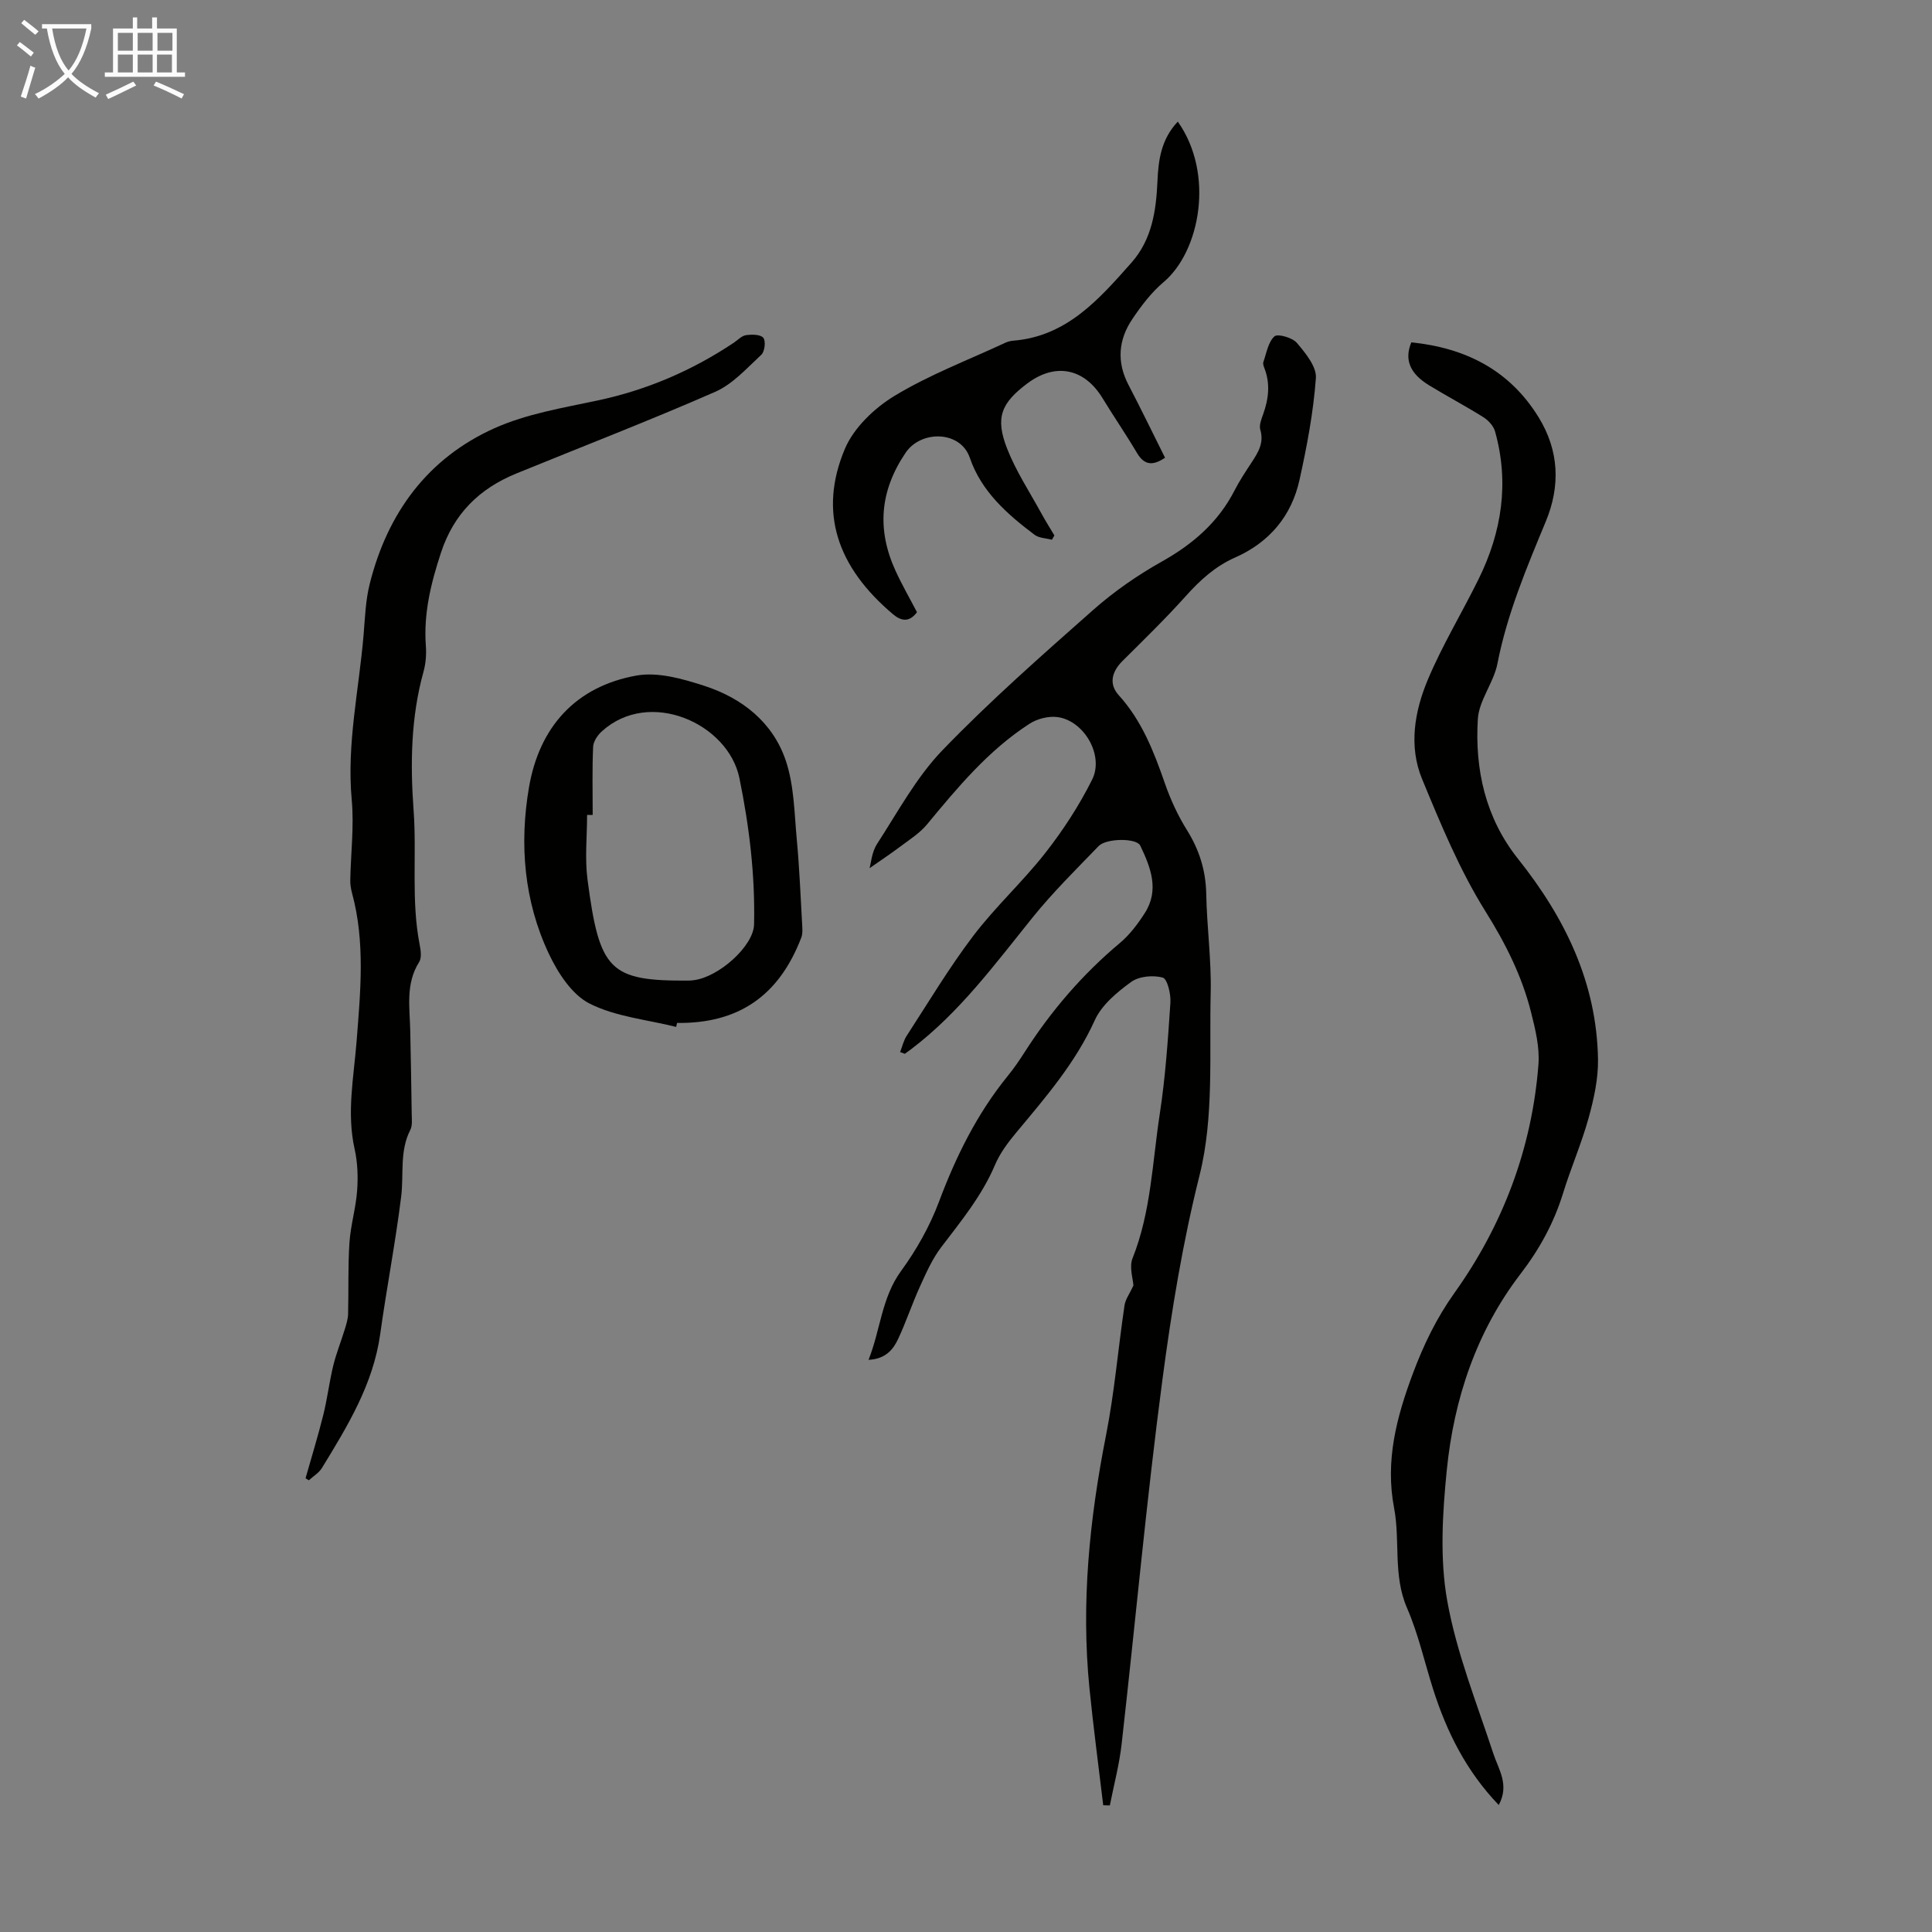
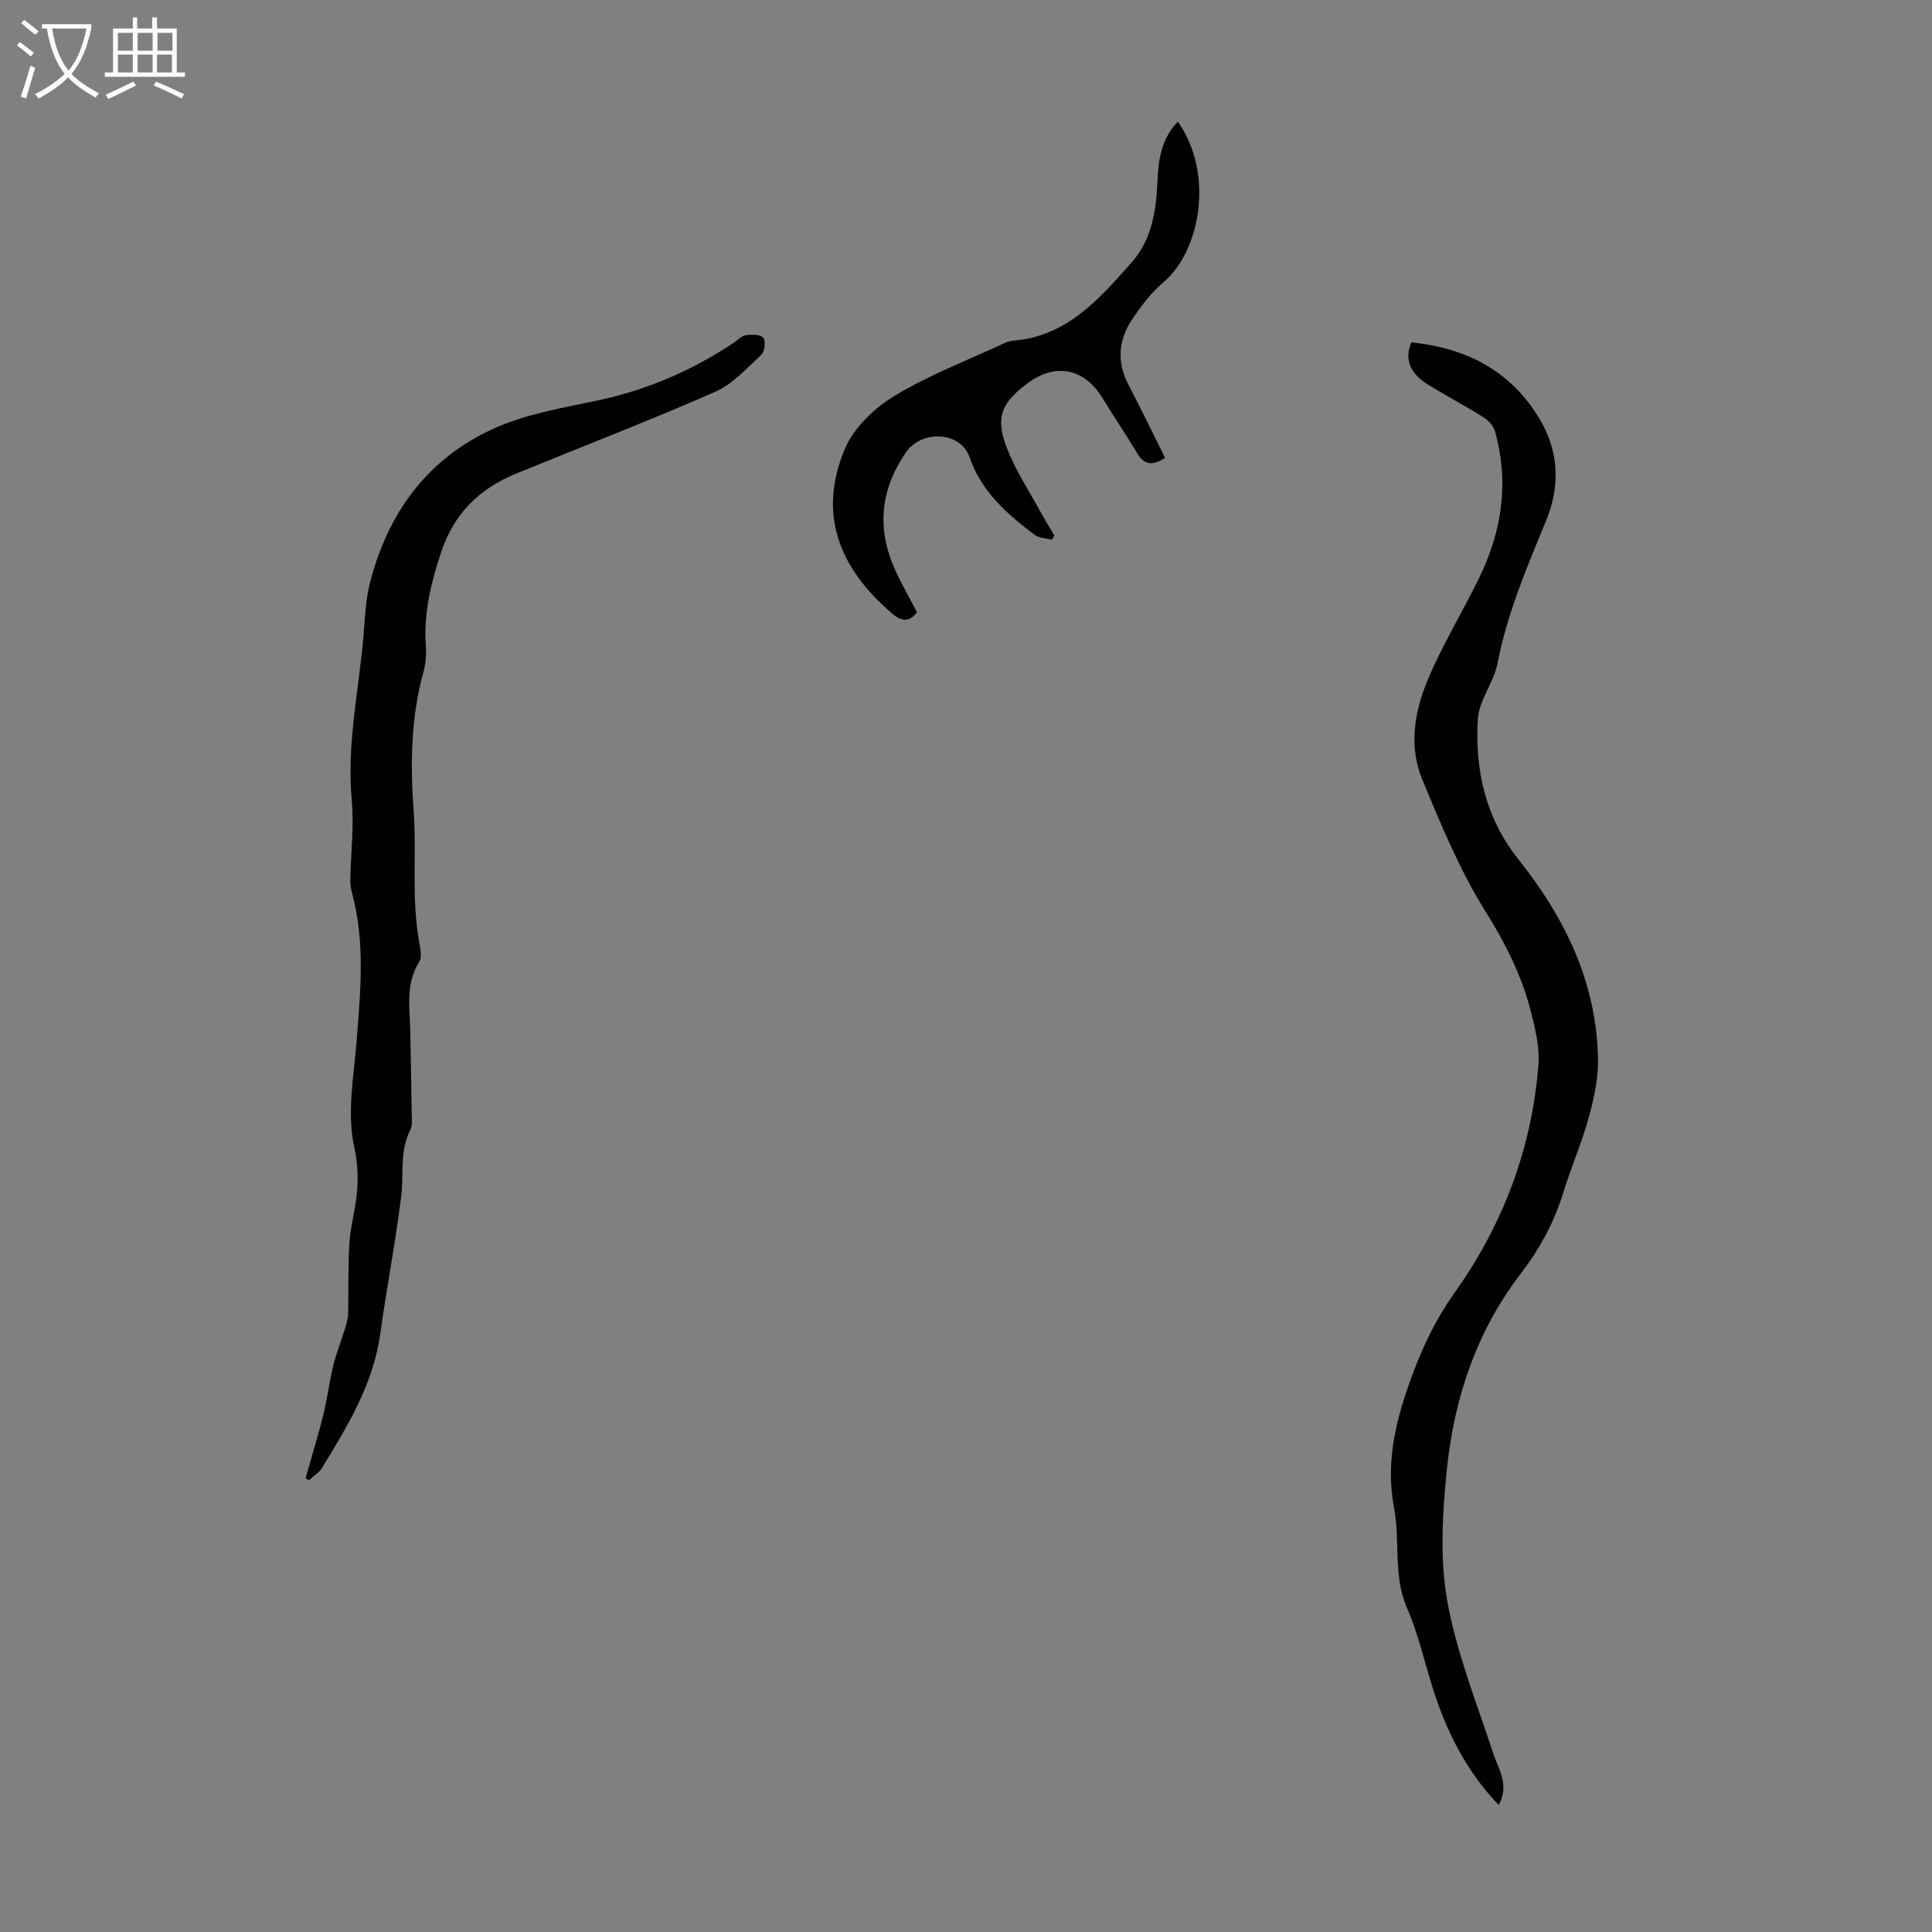
<svg xmlns="http://www.w3.org/2000/svg" enable-background="new 0 0 400 400" viewBox="0 0 400 400">
  <rect x="0" y="0" width="400" height="400" fill="#808080" stroke="none" />
  <path d="m6.4 11.7c-1-.8-1.9-1.6-2.9-2.3l.6-.7c.9.7 1.9 1.4 2.9 2.2zm-2.1 8.3c.7-2.1 1.4-4.2 2-6.4.2.1.6.3 1 .4-.7 2.3-1.3 4.4-1.9 6.4zm3-12.8c-1.1-.9-2.1-1.7-2.9-2.4l.6-.7c1 .8 2 1.5 3 2.4zm1.4-1.3v-.9h10.2v.9c-.9 4.2-2.3 7.3-4.1 9.4 1.3 1.4 3.2 2.7 5.7 4-.2.2-.4.5-.7.9-2.5-1.4-4.4-2.7-5.7-4.2-1.4 1.5-3.5 3-6.1 4.4 0 0 0 0-.1-.1-.3-.4-.5-.7-.7-.8 2.7-1.3 4.7-2.8 6.2-4.2-1.8-2.2-3-5.3-3.7-9.4zm9.2 0h-7.1c.6 3.8 1.7 6.7 3.4 8.7 1.7-2 2.9-4.8 3.7-8.7z" fill="#fafbfa" />
  <path d="m31.6 3.6h.9v2.3h4.1v9.1h1.7v.9h-16.6v-.9h1.7v-9.1h4.1v-2.3h.9v2.3h3.1v-2.3zm-4 13.3.6.8c-1.9.9-3.8 1.9-5.8 2.8-.2-.3-.3-.6-.5-.9 2-.9 3.9-1.8 5.7-2.7zm-3.2-10.1v3.7h3.1v-3.7zm0 4.5v3.7h3.1v-3.7zm4.1-4.5v3.7h3.1v-3.7zm0 4.5v3.7h3.1v-3.7zm9.1 9.1c-2.1-1.1-4.1-2-5.8-2.7l.5-.8c2.2.9 4.1 1.8 5.8 2.6zm-1.9-13.6h-3.1v3.7h3.1zm-3.2 4.5v3.7h3.1v-3.7z" fill="#fafbfa" />
  <g fill="#010100">
-     <path d="m186.36 217.82c.44-1.13.71-2.37 1.36-3.37 4.51-6.94 8.77-14.08 13.76-20.66 4.58-6.04 10.27-11.23 14.95-17.21 3.69-4.71 7.02-9.83 9.69-15.18 2.5-5-1.66-12.16-7.13-12.93-1.86-.26-4.23.33-5.83 1.37-8.48 5.47-14.86 13.14-21.22 20.83-1.51 1.83-3.64 3.17-5.57 4.62-2.2 1.65-4.49 3.16-6.34 4.46.31-1.06.46-3.33 1.54-5 4.3-6.62 8.13-13.79 13.54-19.41 9.85-10.22 20.56-19.63 31.21-29.05 4.32-3.82 9.17-7.19 14.2-10.01 6.45-3.62 11.7-8.14 15.09-14.76 1.02-1.99 2.26-3.86 3.49-5.73 1.36-2.08 2.65-4.07 1.83-6.82-.28-.94.23-2.2.6-3.23 1.12-3.15 1.5-6.28.26-9.49-.16-.41-.35-.94-.22-1.31.65-1.85.99-4.12 2.29-5.3.67-.6 3.71.26 4.64 1.35 1.78 2.1 4.11 4.92 3.94 7.28-.51 7.06-1.85 14.1-3.38 21.04-1.66 7.54-6.25 12.99-13.39 16.14-4.08 1.8-7.22 4.68-10.18 7.98-4.17 4.65-8.66 9.01-13.09 13.42-2.31 2.3-2.81 4.85-.77 7.09 4.79 5.29 7.27 11.69 9.56 18.28 1.16 3.34 2.68 6.64 4.55 9.63 2.57 4.12 3.91 8.39 4 13.26.13 6.82 1.08 13.65.92 20.45-.31 12.62.71 25.69-2.29 37.71-3.5 13.96-5.8 28.02-7.67 42.13-3.34 25.17-5.62 50.47-8.48 75.7-.48 4.27-1.61 8.47-2.44 12.7-.46-.01-.91-.03-1.37-.04-.96-8.08-2.04-16.14-2.85-24.23-1.76-17.64.01-35.03 3.43-52.37 1.75-8.87 2.5-17.94 3.83-26.9.19-1.27 1.08-2.44 1.84-4.1-.08-1.43-.9-3.84-.18-5.64 3.84-9.63 4.1-19.9 5.64-29.92 1.17-7.61 1.69-15.32 2.2-23.01.12-1.78-.63-4.92-1.59-5.19-2-.55-4.92-.28-6.55.91-2.92 2.12-6.09 4.76-7.52 7.92-4 8.84-10.19 15.97-16.27 23.27-1.7 2.04-3.36 4.26-4.38 6.67-2.71 6.39-7.02 11.63-11.15 17.06-1.84 2.42-3.12 5.32-4.39 8.12-1.62 3.55-2.85 7.29-4.5 10.82-1.04 2.24-2.61 4.19-6.15 4.37 2.5-6.26 2.68-12.83 6.74-18.4 3.19-4.37 5.94-9.26 7.84-14.32 3.52-9.4 7.88-18.22 14.22-26.03 1.27-1.56 2.42-3.23 3.5-4.92 5.46-8.54 11.97-16.13 19.76-22.65 2.01-1.69 3.68-3.91 5.12-6.15 3.09-4.8 1.23-9.5-.93-14.01-.76-1.58-7.01-1.54-8.61.11-4.64 4.81-9.43 9.53-13.62 14.72-7.81 9.67-15.15 19.72-25.18 27.32-.44.33-.88.65-1.33.97-.32-.11-.65-.23-.97-.36z" />
    <path d="m310.3 373.71c-6.71-6.99-10.75-15.09-13.56-23.89-1.8-5.64-3.08-11.5-5.43-16.9-2.94-6.77-1.38-13.89-2.68-20.71-1.87-9.78.51-18.79 3.88-27.81 2.23-5.96 4.87-11.46 8.65-16.76 10.03-14.06 16.02-29.93 17.36-47.26.27-3.56-.65-7.31-1.54-10.84-1.89-7.49-5.27-14.2-9.43-20.85-5.34-8.54-9.26-18.05-13.13-27.42-2.8-6.78-1.55-14.01 1.19-20.54 3.01-7.16 7.08-13.86 10.52-20.84 4.81-9.76 6.38-19.96 3.4-30.58-.32-1.13-1.38-2.28-2.41-2.93-3.69-2.32-7.56-4.35-11.28-6.63-3.98-2.44-5.11-5.33-3.64-8.87 11.15 1.14 20.3 5.68 26.35 15.51 4.26 6.91 4.53 14.24 1.5 21.55-3.98 9.61-8.01 19.14-10.02 29.45-.77 3.95-3.82 7.59-4.06 11.48-.64 10.47 1.59 20.49 8.31 28.93 9.73 12.21 16.32 25.66 16.57 41.54.06 4.04-.86 8.2-1.95 12.14-1.46 5.27-3.67 10.32-5.28 15.55-1.9 6.15-4.85 11.55-8.81 16.72-9.13 11.91-13.79 25.86-15.27 40.63-.89 8.94-1.47 18.27.09 27.02 1.92 10.78 6.11 21.18 9.55 31.67 1.13 3.38 3.36 6.46 1.12 10.64z" />
    <path d="m63.26 306.06c1.24-4.38 2.58-8.73 3.68-13.14.83-3.35 1.24-6.81 2.05-10.16.62-2.54 1.61-4.99 2.38-7.5.32-1.04.67-2.13.7-3.21.13-4.92-.05-9.86.28-14.77.24-3.61 1.33-7.17 1.59-10.78.21-2.85.1-5.83-.52-8.6-1.68-7.52-.17-14.88.41-22.33.8-10.21 1.81-20.51-.94-30.65-.23-.85-.38-1.75-.37-2.62.1-5.58.81-11.2.3-16.72-1.06-11.53 1.49-22.72 2.45-34.06.3-3.57.41-7.21 1.28-10.65 3.67-14.64 11.98-26.01 25.84-32.22 6.63-2.97 14.11-4.2 21.31-5.73 10.22-2.17 19.57-6.19 28.22-11.96.84-.56 1.64-1.45 2.54-1.57 1.2-.17 3.01-.16 3.58.55.54.68.29 2.86-.42 3.51-3 2.78-5.92 6.08-9.54 7.67-13.59 5.96-27.46 11.3-41.2 16.92-7.62 3.12-12.92 8.29-15.58 16.38-2.09 6.35-3.63 12.62-3.13 19.34.13 1.75-.02 3.62-.49 5.32-2.62 9.42-2.75 19.15-2.05 28.66.68 9.27-.54 18.61 1.25 27.81.23 1.17.46 2.73-.09 3.61-2.88 4.55-1.94 9.48-1.85 14.34.11 5.71.23 11.42.3 17.12.01 1.11.18 2.39-.29 3.31-2.26 4.42-1.32 9.19-1.89 13.8-1.18 9.52-3.02 18.96-4.34 28.47-1.45 10.4-6.76 19.05-12.06 27.72-.63 1.03-1.8 1.72-2.72 2.56-.24-.13-.46-.28-.68-.42z" />
-     <path d="m139.99 212.61c-6.03-1.51-12.53-2.1-17.94-4.84-3.65-1.85-6.55-6.35-8.42-10.31-5.15-10.91-6.12-22.7-4.11-34.45 2.13-12.45 9.64-20.9 22.29-23.15 4.41-.78 9.51.68 13.97 2.12 7.87 2.54 14.26 7.58 16.93 15.56 1.7 5.09 1.75 10.76 2.25 16.2.56 6.01.8 12.05 1.14 18.08.04.76.07 1.6-.2 2.29-4.63 12.09-13.02 17.83-25.72 17.68-.05.28-.12.55-.19.82zm-17.28-43.89c-.39 0-.77 0-1.16 0 0 4.47-.49 9.01.09 13.4 2.48 18.84 4.51 21.02 20.98 20.9.33 0 .67-.04 1-.08 5.18-.63 12.4-7.05 12.5-11.55.23-10.2-.98-20.24-3.03-30.28-2.32-11.34-18.66-18.68-28.52-9.66-.87.79-1.73 2.09-1.77 3.19-.21 4.69-.09 9.38-.09 14.08z" />
    <path d="m243.85 25.18c7.65 10.8 4.62 26.85-2.94 33.23-2.53 2.13-4.62 4.9-6.48 7.66-2.88 4.28-3.27 8.88-.78 13.63 2.58 4.94 5 9.96 7.56 15.07-2.45 1.64-4.24 1.66-5.81-.99-2.27-3.84-4.81-7.53-7.13-11.34-3.78-6.2-9.73-7.41-15.55-3.07-5.44 4.06-6.71 7.1-4.22 13.48 1.84 4.71 4.69 9.02 7.13 13.49.84 1.54 1.78 3.01 2.67 4.52-.17.3-.34.59-.51.89-1.22-.33-2.68-.33-3.61-1.04-5.67-4.27-11-8.96-13.39-15.93-1.95-5.68-10.11-5.74-13.28-1.06-5.35 7.89-6 15.92-2.11 24.43 1.34 2.93 2.96 5.74 4.45 8.6-1.58 2.14-3.26 1.85-4.94.44-11.63-9.8-15.48-21.19-10-34.23 1.84-4.38 6.11-8.47 10.29-11 7.22-4.37 15.23-7.41 22.92-10.99.5-.23 1.07-.39 1.62-.43 11.13-.89 17.79-8.58 24.5-16.14 4.27-4.81 5.13-10.79 5.4-16.9.19-4.42.78-8.69 4.21-12.32z" />
  </g>
</svg>